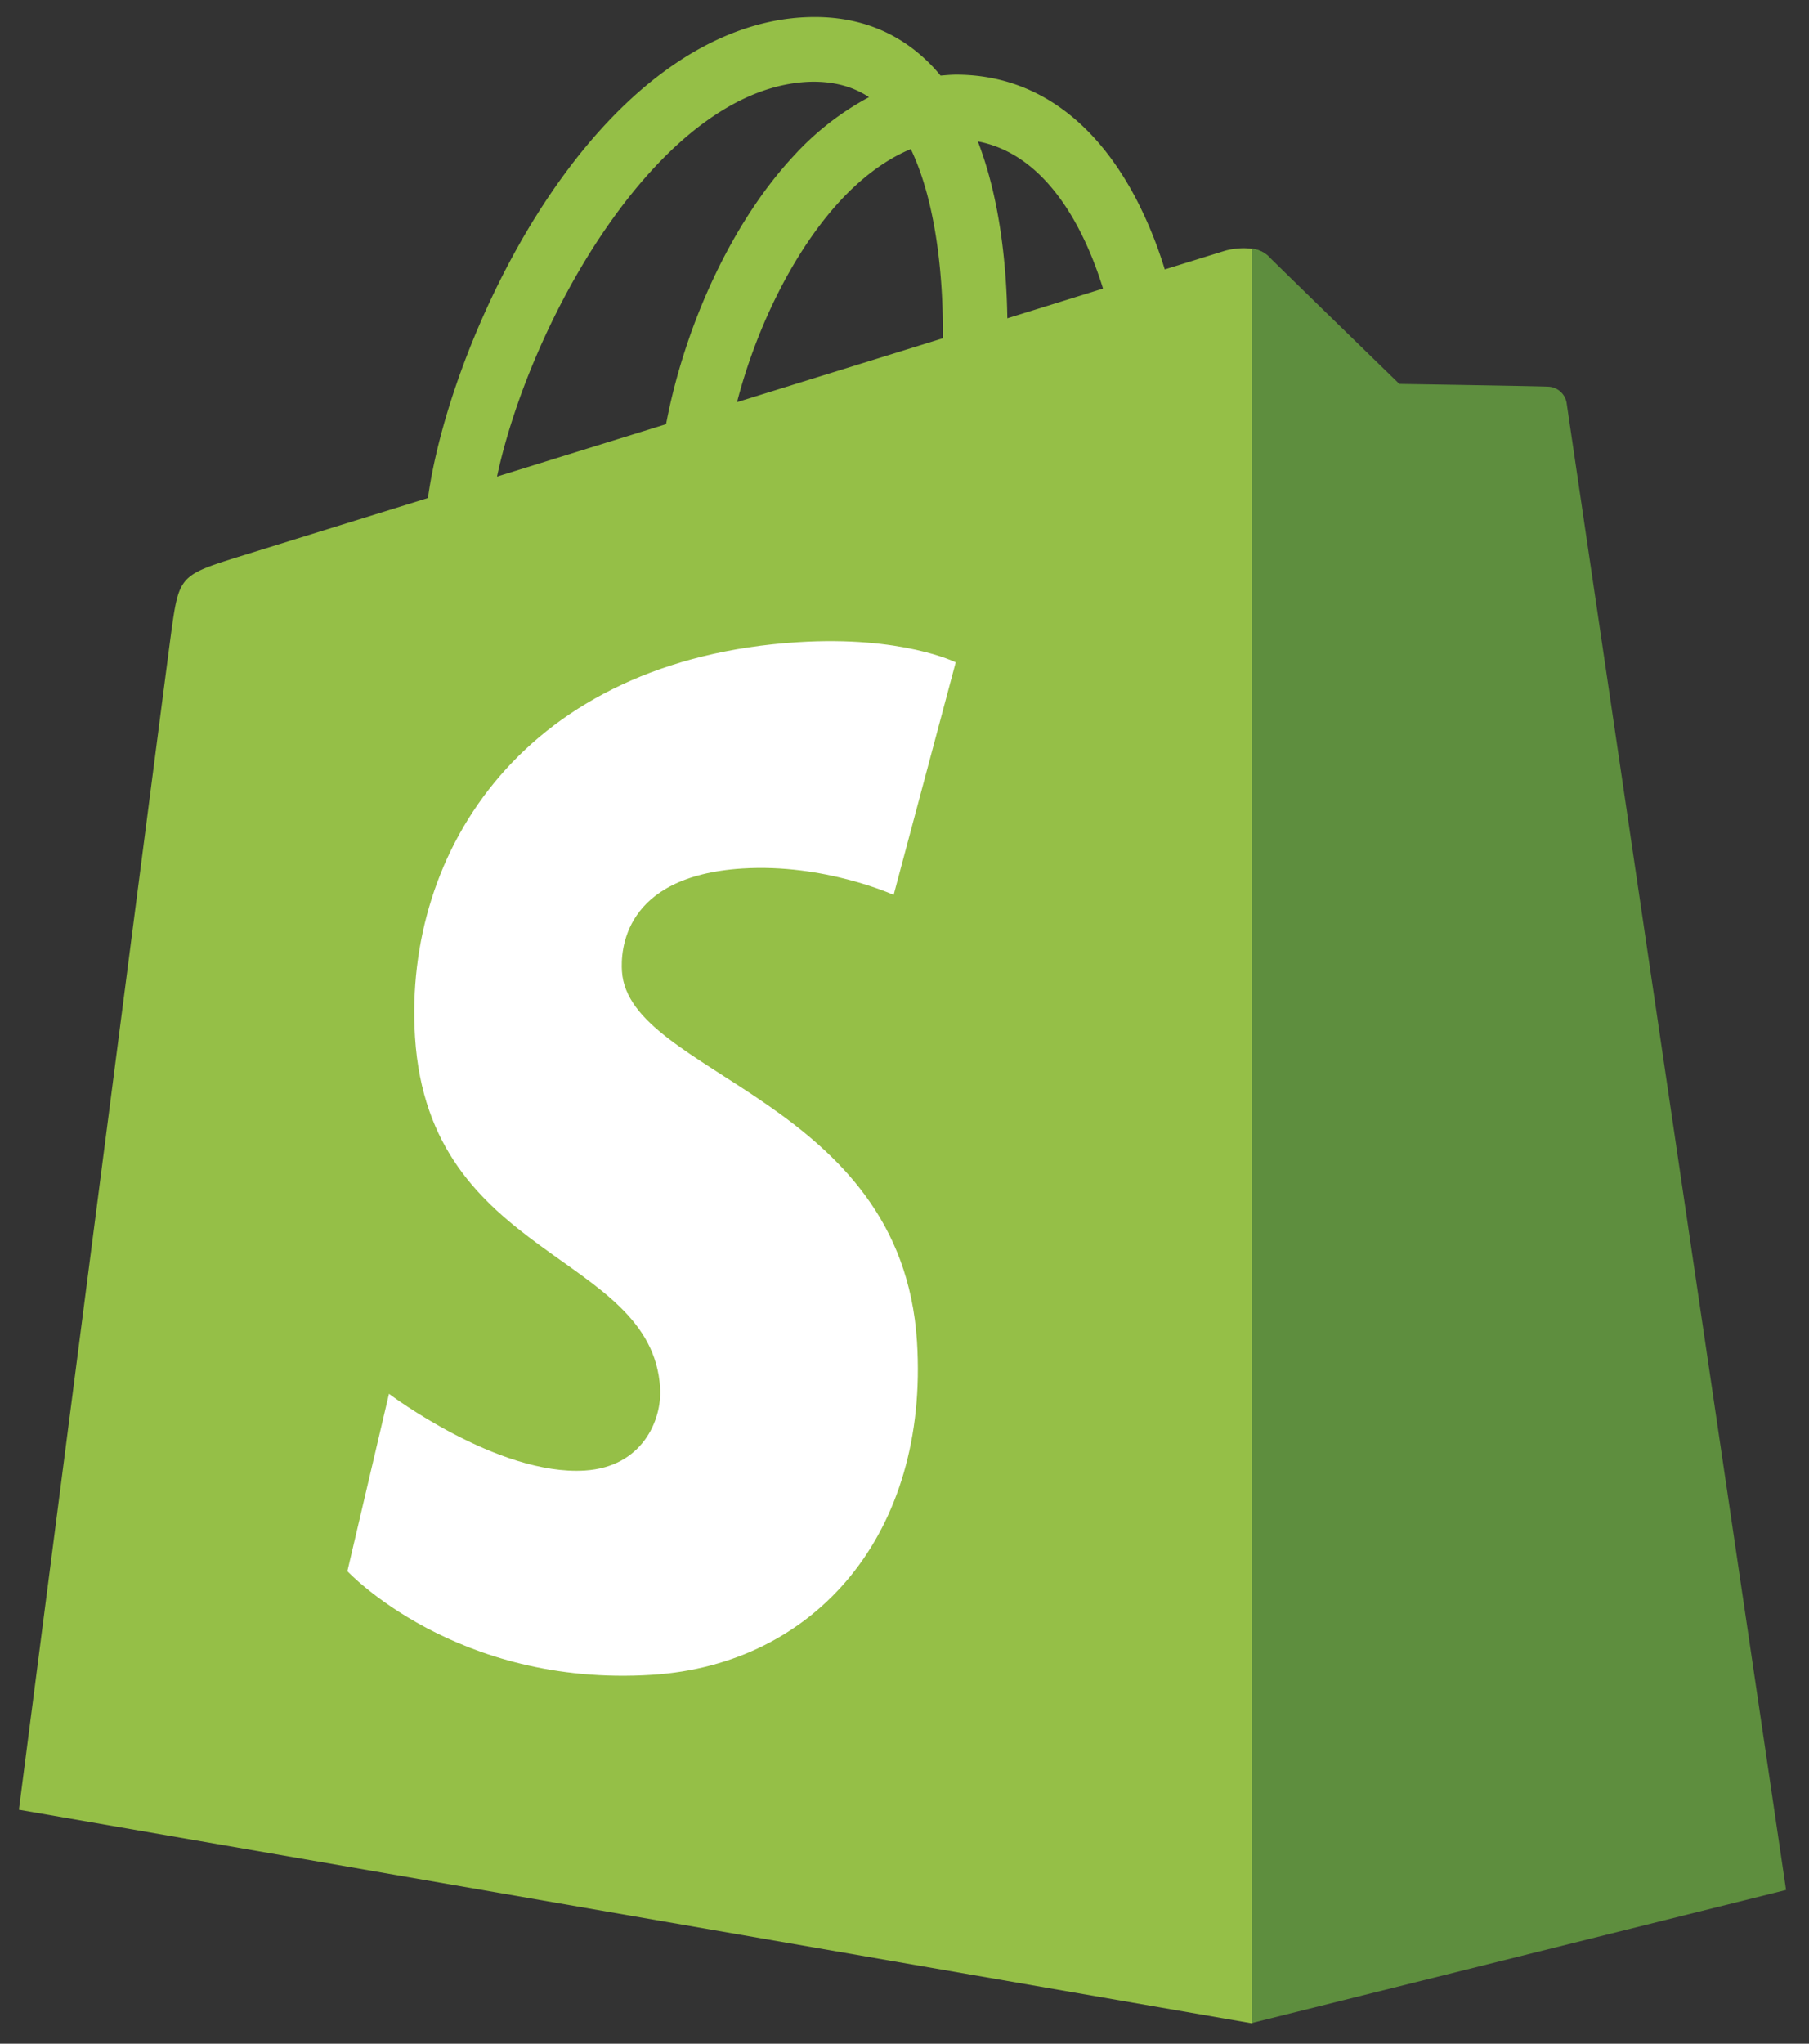
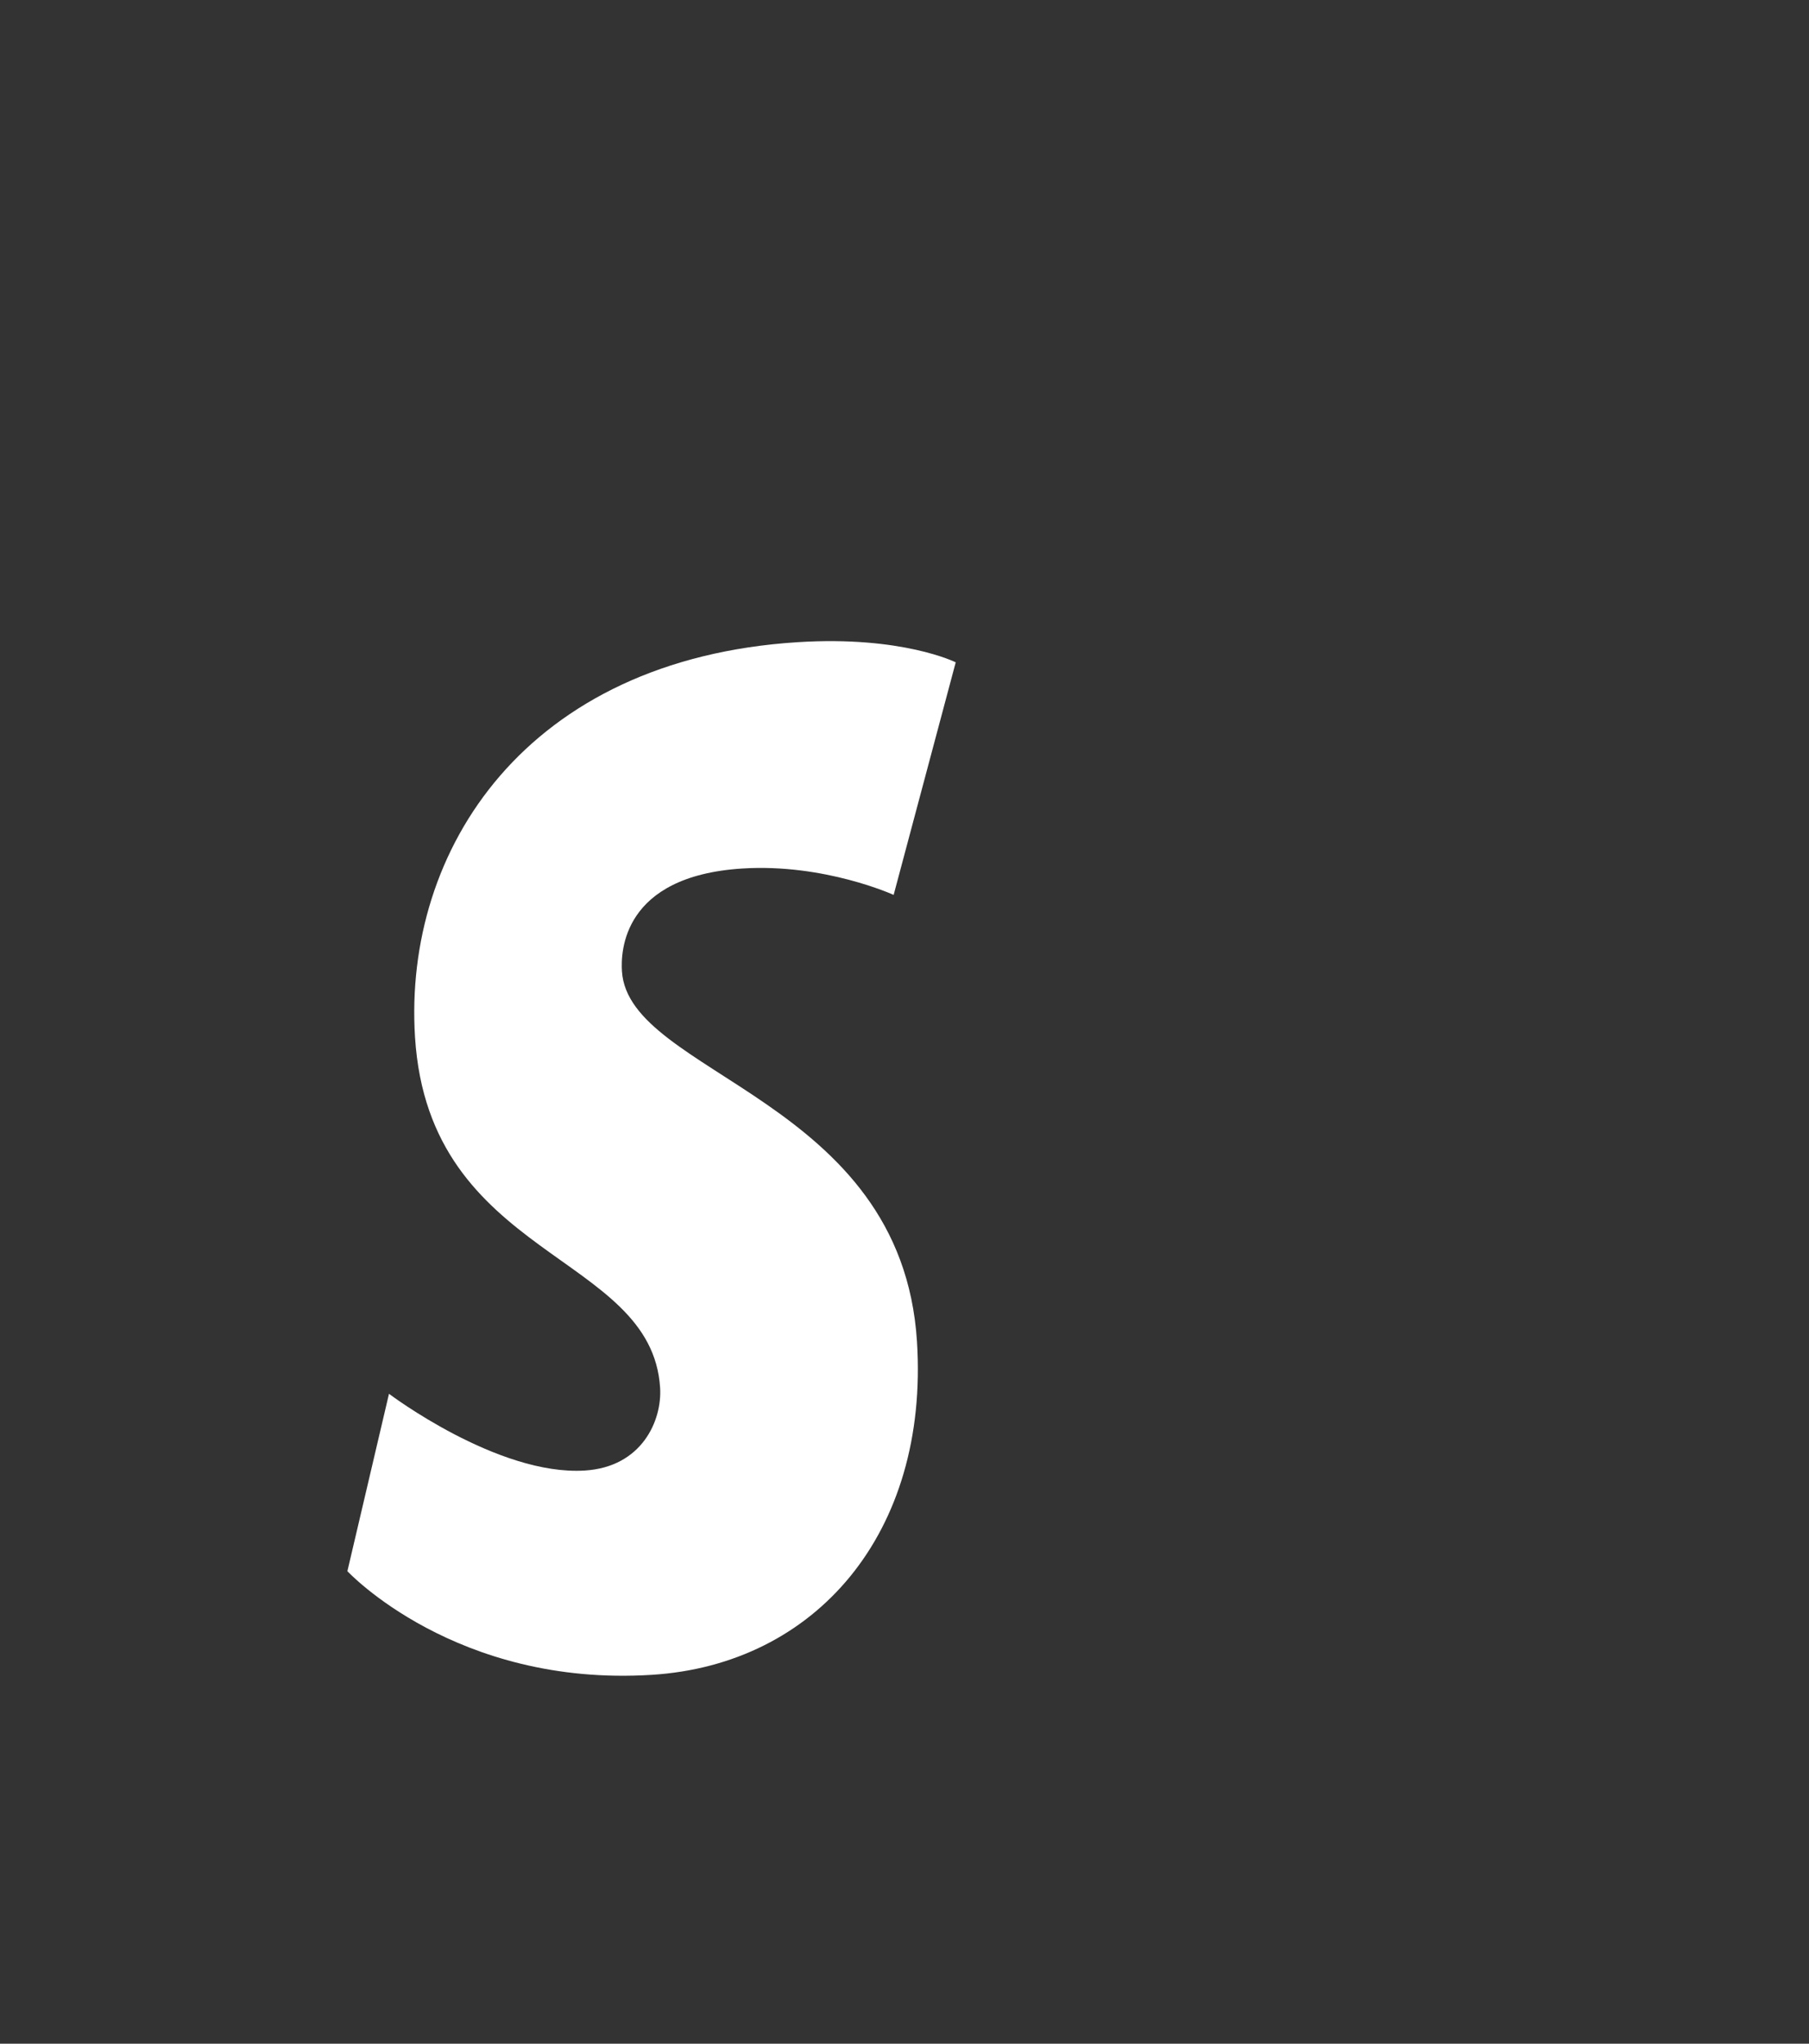
<svg xmlns="http://www.w3.org/2000/svg" viewBox="0 0 31 35">
  <rect x="0" y="0" width="31" height="35" fill="#333333" stroke="none" />
-   <path d="M21.814 34.382l-.078-29.99c-.202-.202-.596-.141-.75-.096l-1.026.318a7.172 7.172 0 00-.491-1.208c-.728-1.39-1.792-2.125-3.08-2.127h-.004c-.086 0-.171.008-.257.015l-.01.001a2.805 2.805 0 00-.116-.134c-.56-.6-1.28-.893-2.142-.868-1.662.048-3.317 1.25-4.66 3.385-.945 1.503-1.662 3.39-1.867 4.851L4.06 9.544c-.963.303-.993.333-1.12 1.242-.095.688-2.616 20.207-2.616 20.207l21.128 3.658.362-.27zM14.892 1.664c-.281-.185-.61-.271-1-.263-2.566.074-4.804 4.087-5.375 6.761l2.458-.762.439-.136c.322-1.698 1.13-3.46 2.187-4.594a4.823 4.823 0 011.29-1.006zm-2.263 5.223l3.528-1.094c.011-.92-.089-2.28-.549-3.24-.49.202-.902.556-1.198.873-.793.853-1.44 2.154-1.78 3.461zm4.633-1.436l1.64-.509c-.262-.852-.884-2.28-2.145-2.52.392 1.013.493 2.186.505 3.029z" fill="#95BF47" fill-rule="evenodd">
-  </path>
-   <path d="M26.548 6.623c-.126-.01-2.568-.048-2.568-.048s-2.043-1.986-2.245-2.189a.503.503 0 00-.283-.13v30.39l9.155-2.279s-3.736-25.291-3.76-25.464a.333.333 0 00-.3-.28z" fill="#5E8E3E">
-  </path>
  <path d="M16.378 11.342l-1.064 3.984s-1.186-.541-2.593-.452c-2.062.13-2.084 1.433-2.063 1.76.112 1.78 4.793 2.17 5.056 6.343.207 3.283-1.739 5.53-4.543 5.706-3.365.213-5.218-1.775-5.218-1.775l.713-3.038s1.865 1.409 3.357 1.314c.976-.061 1.324-.855 1.289-1.417-.147-2.323-3.959-2.187-4.2-6.005-.202-3.215 1.905-6.47 6.556-6.764 1.792-.114 2.71.345 2.71.345" fill="#fff">
 </path>
</svg>